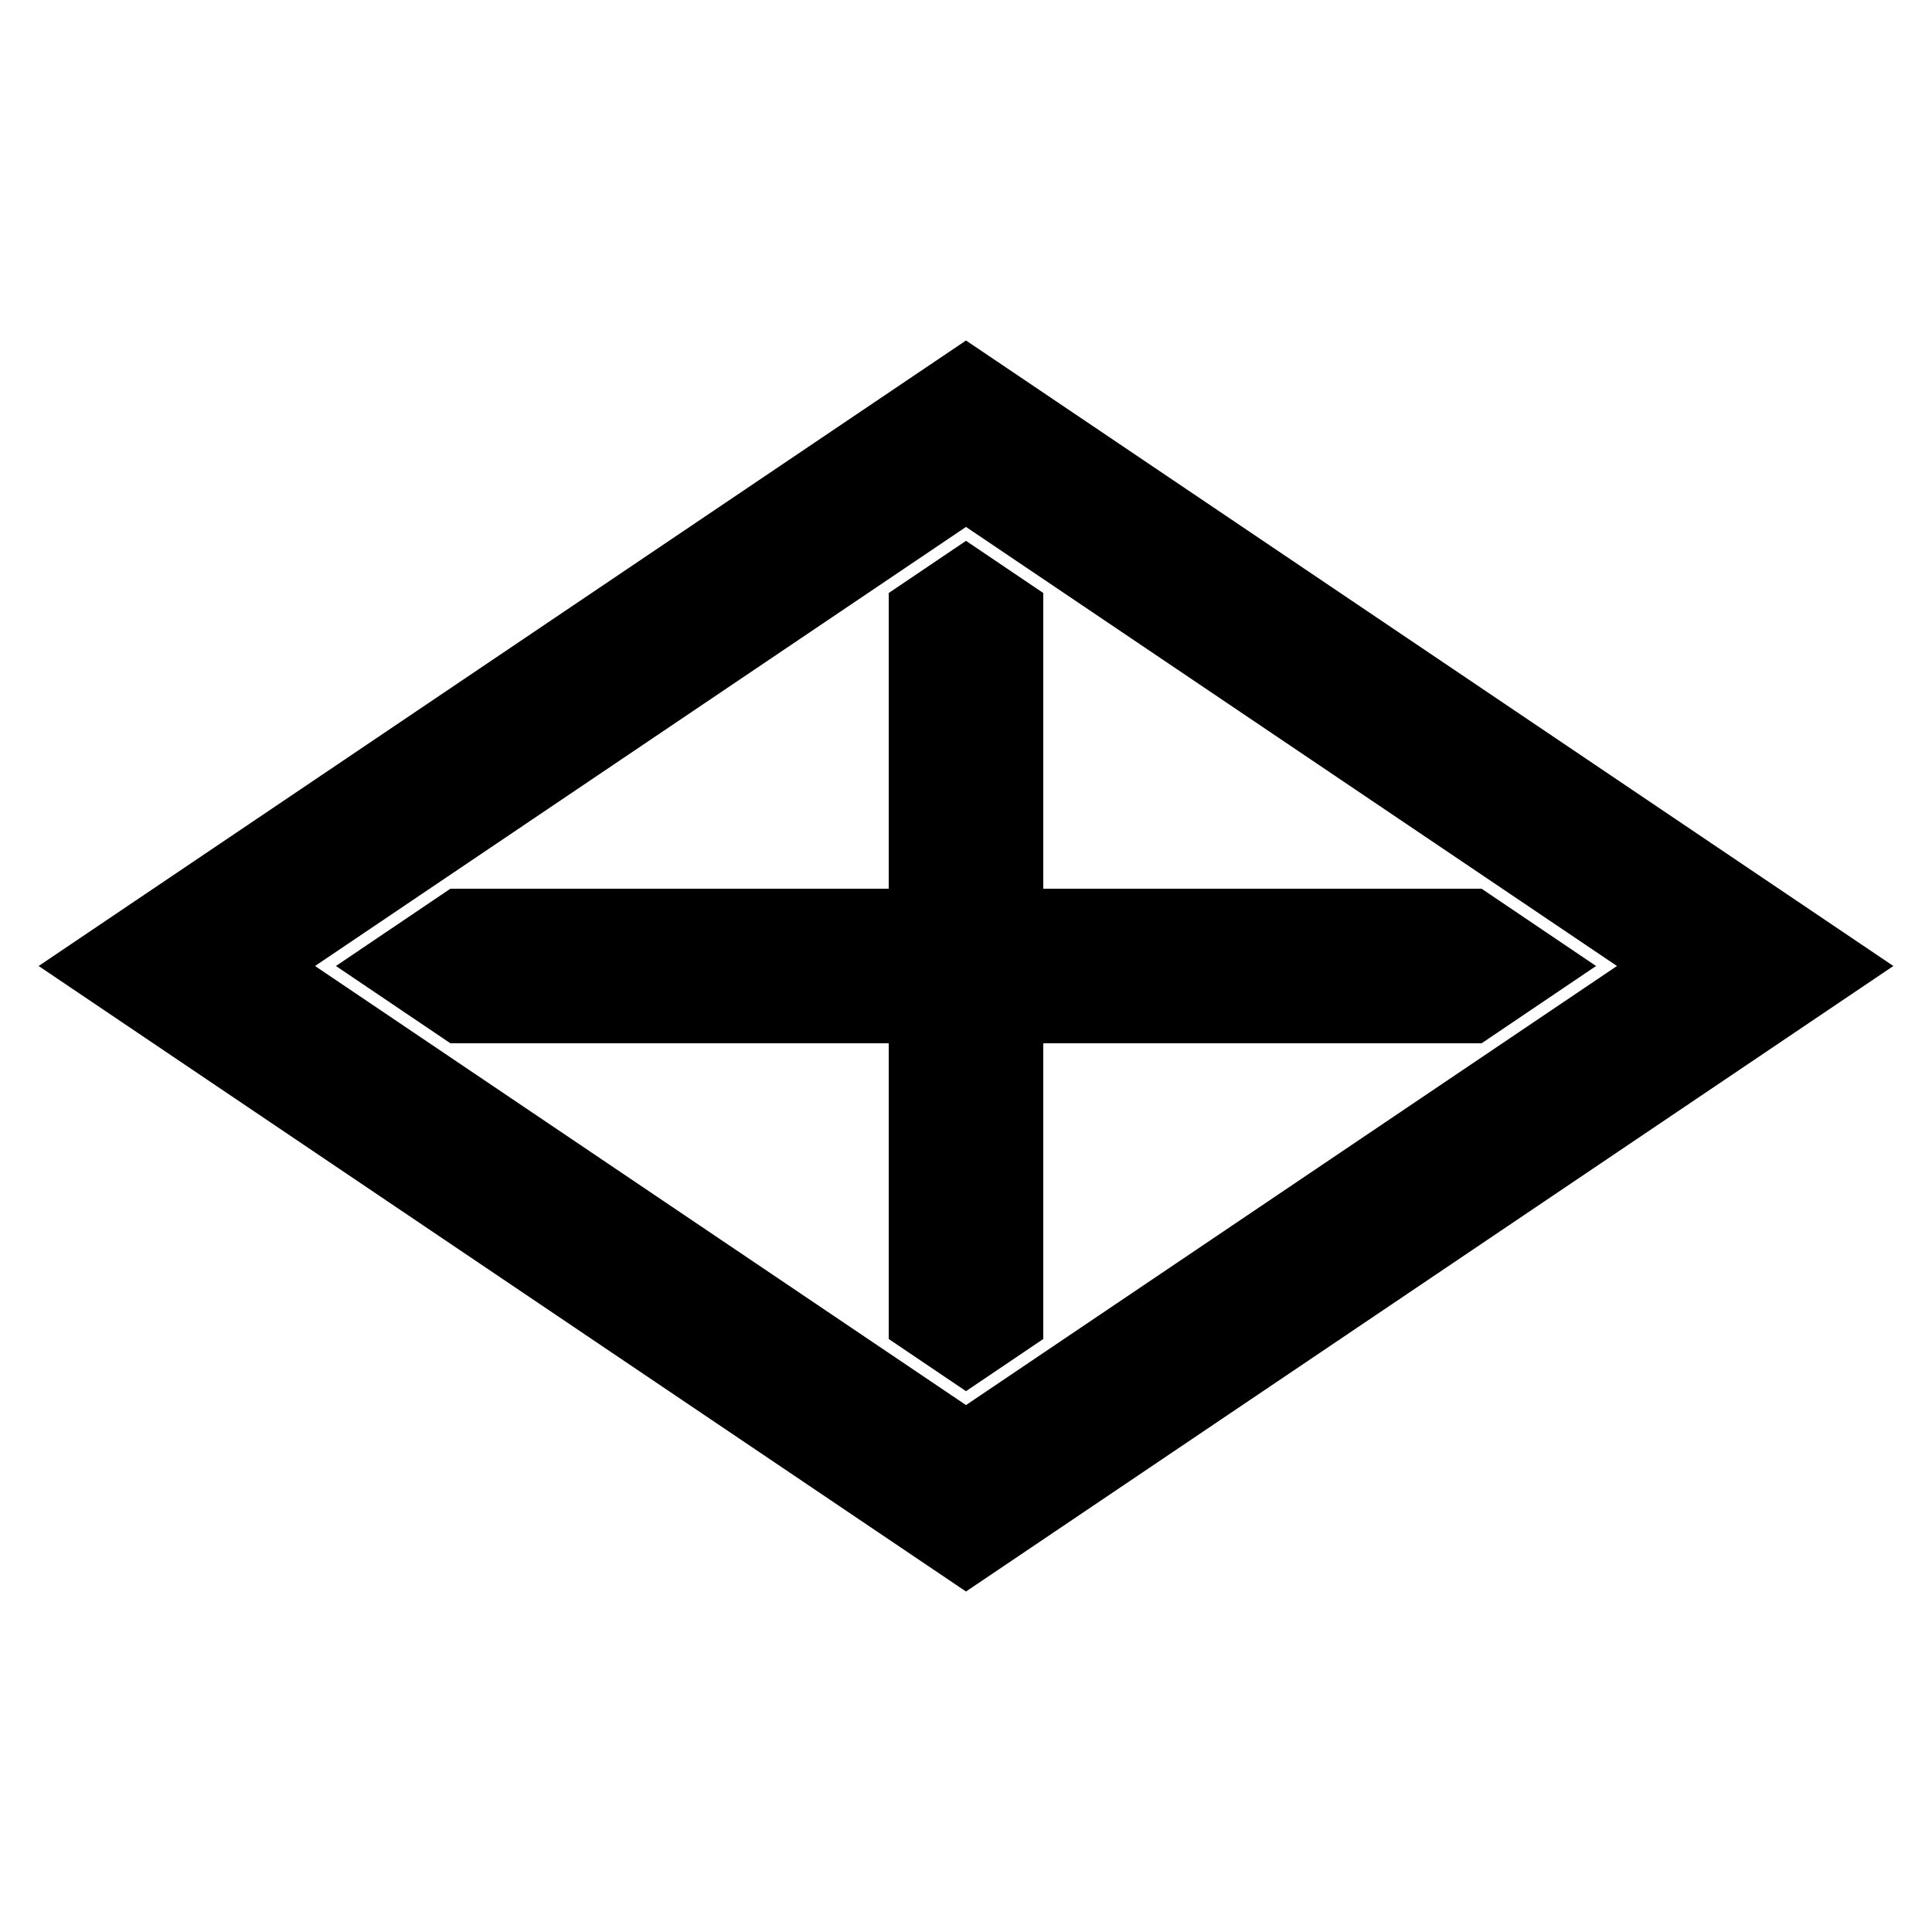
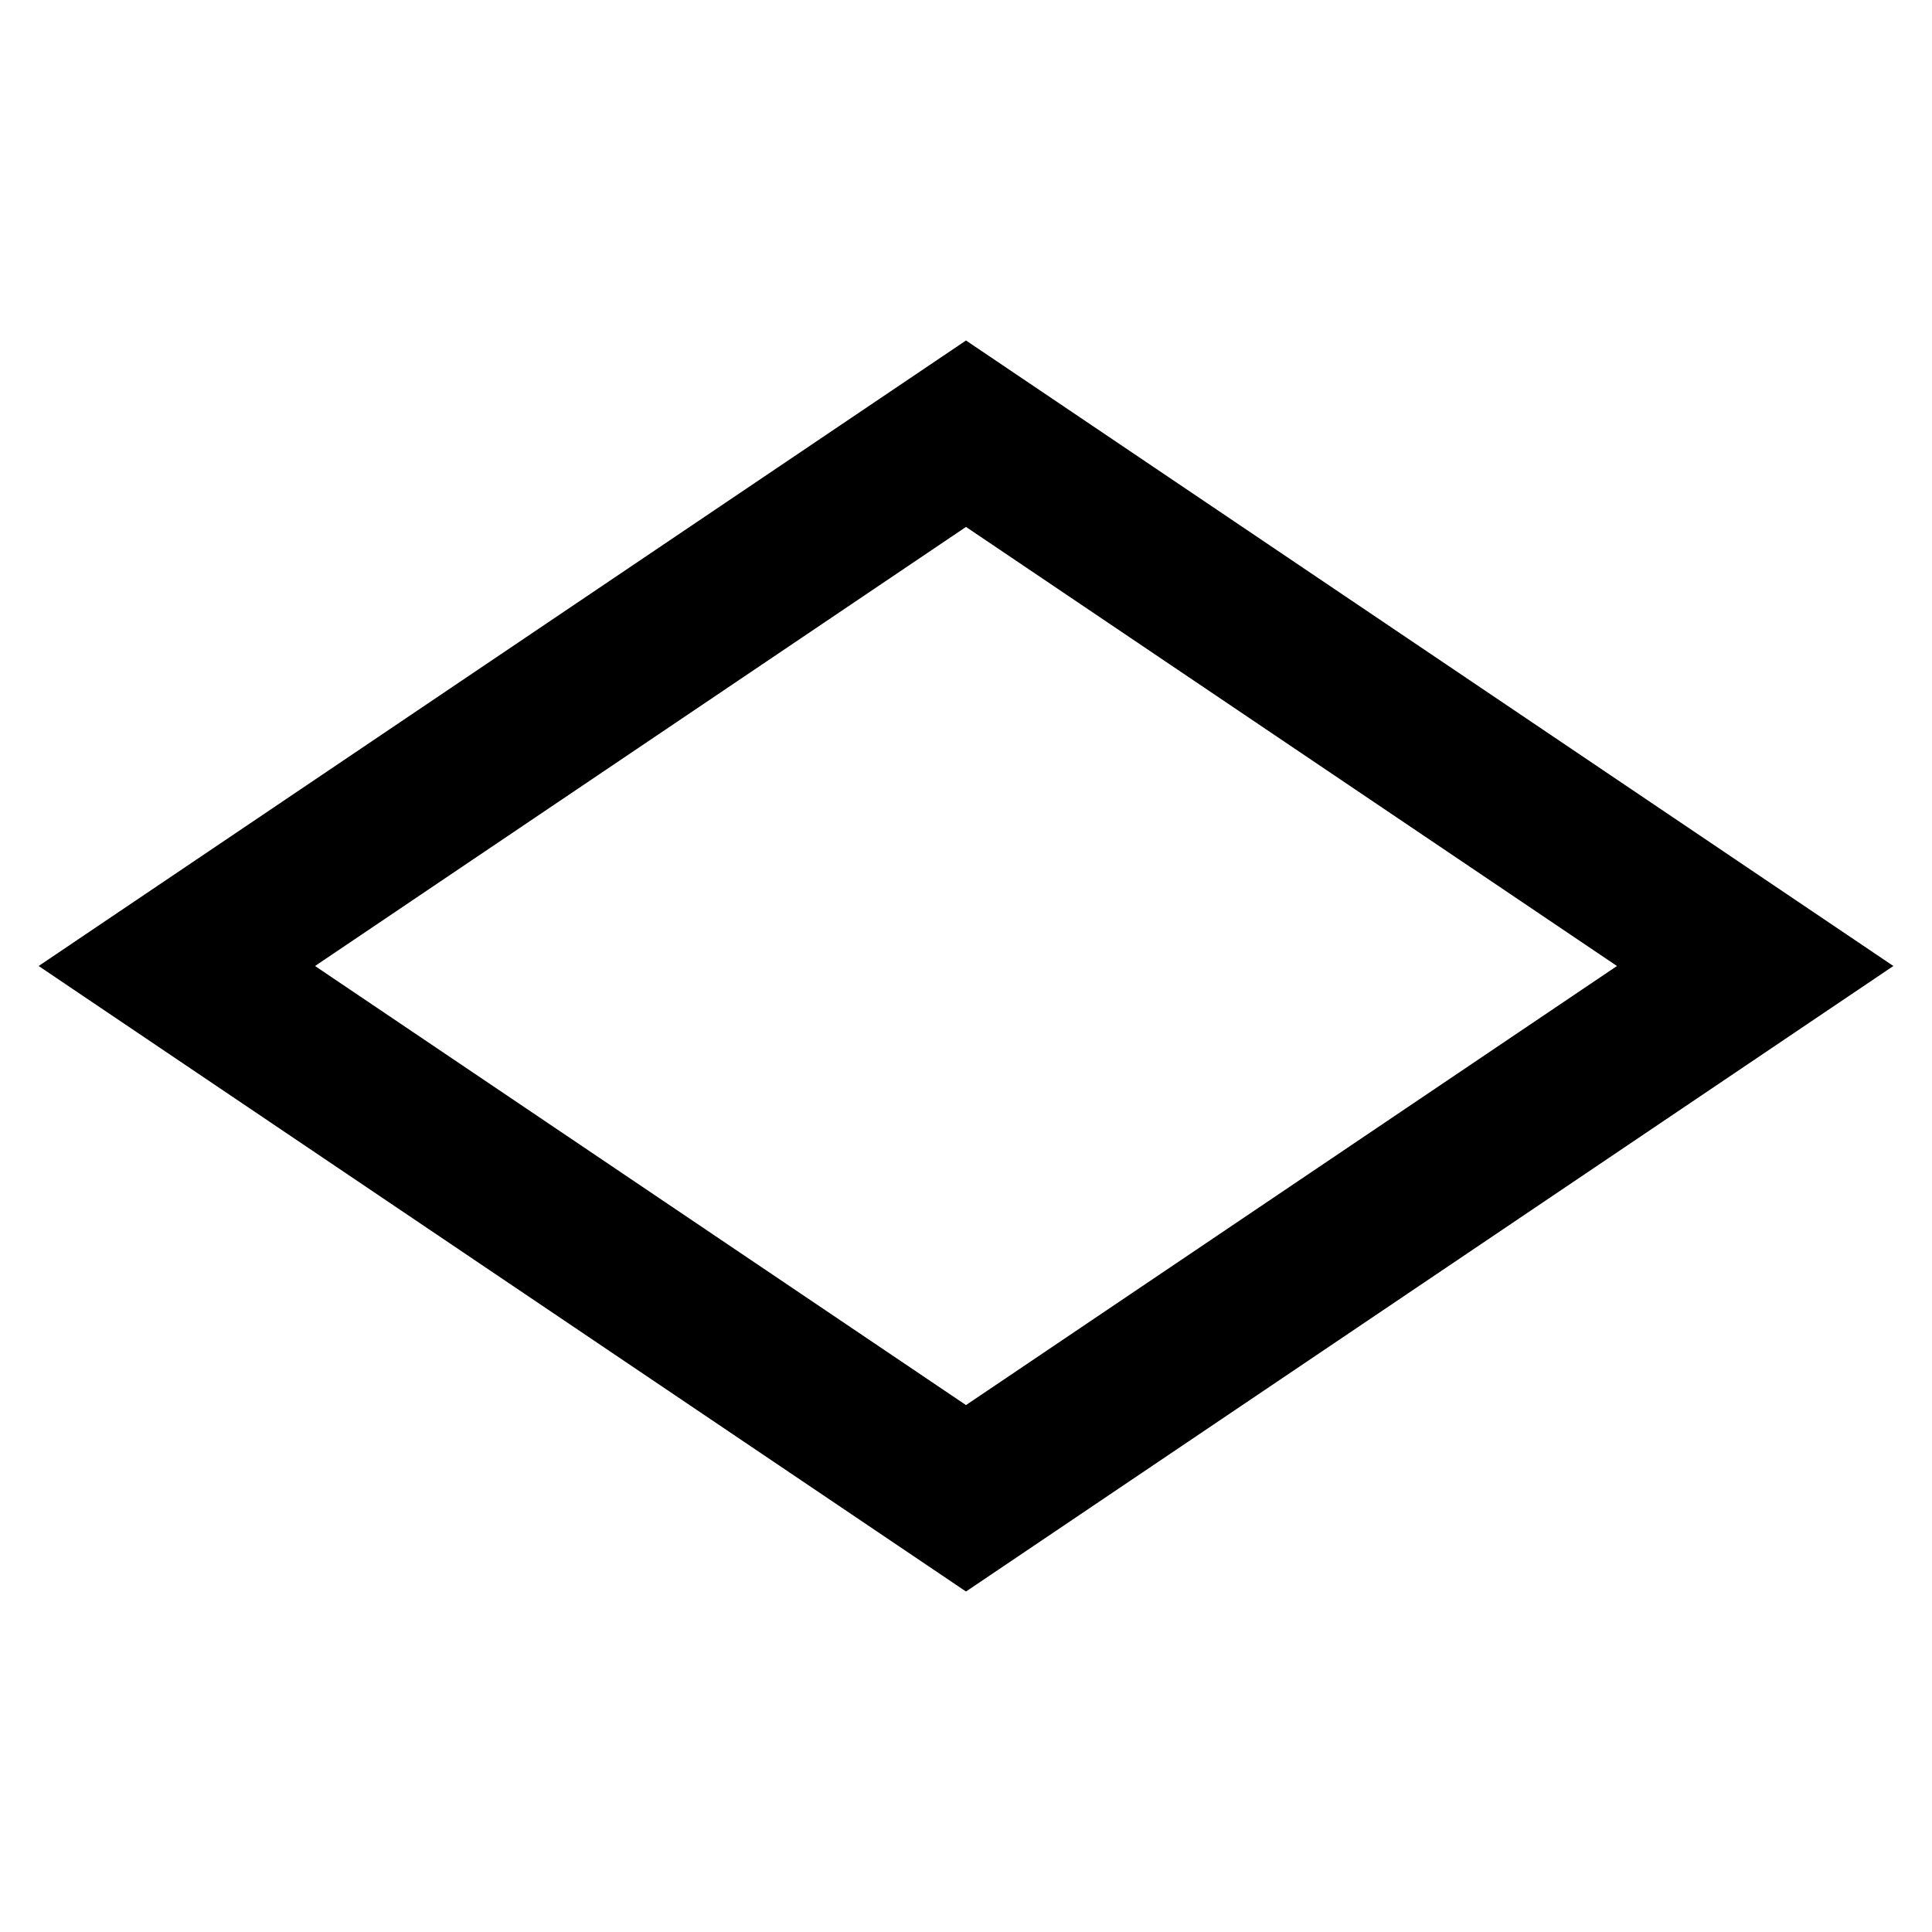
<svg xmlns="http://www.w3.org/2000/svg" version="1.1" width="500" height="500" viewBox="-250,-250,500,500">
  <title>Totsukawa, Nara Chapter</title>
-   <polygon points="250,250 -250,250 -250,-250 250,-250 " style="fill:none;stroke:none" />
  <g style="fill:black;stroke:none">
-     <path d="M 0,-113.633 -168.468,0 0,113.633 168.468,0 z M 0,-161.882 240,0 0,161.882 -240,0 z" />
-     <path d="M 0,-110.031 -20,-96.531 -20,-20 -133.438,-20 -163.062,0 -133.438,20 -20,20 -20,96.531 0,110.031 20,96.531 20,20 133.438,20 163.062,0 133.438,-20 20,-20 20,-96.531 0,-110.031 z" />
+     <path d="M 0,-113.633 -168.468,0 0,113.633 168.468,0 M 0,-161.882 240,0 0,161.882 -240,0 z" />
  </g>
</svg>